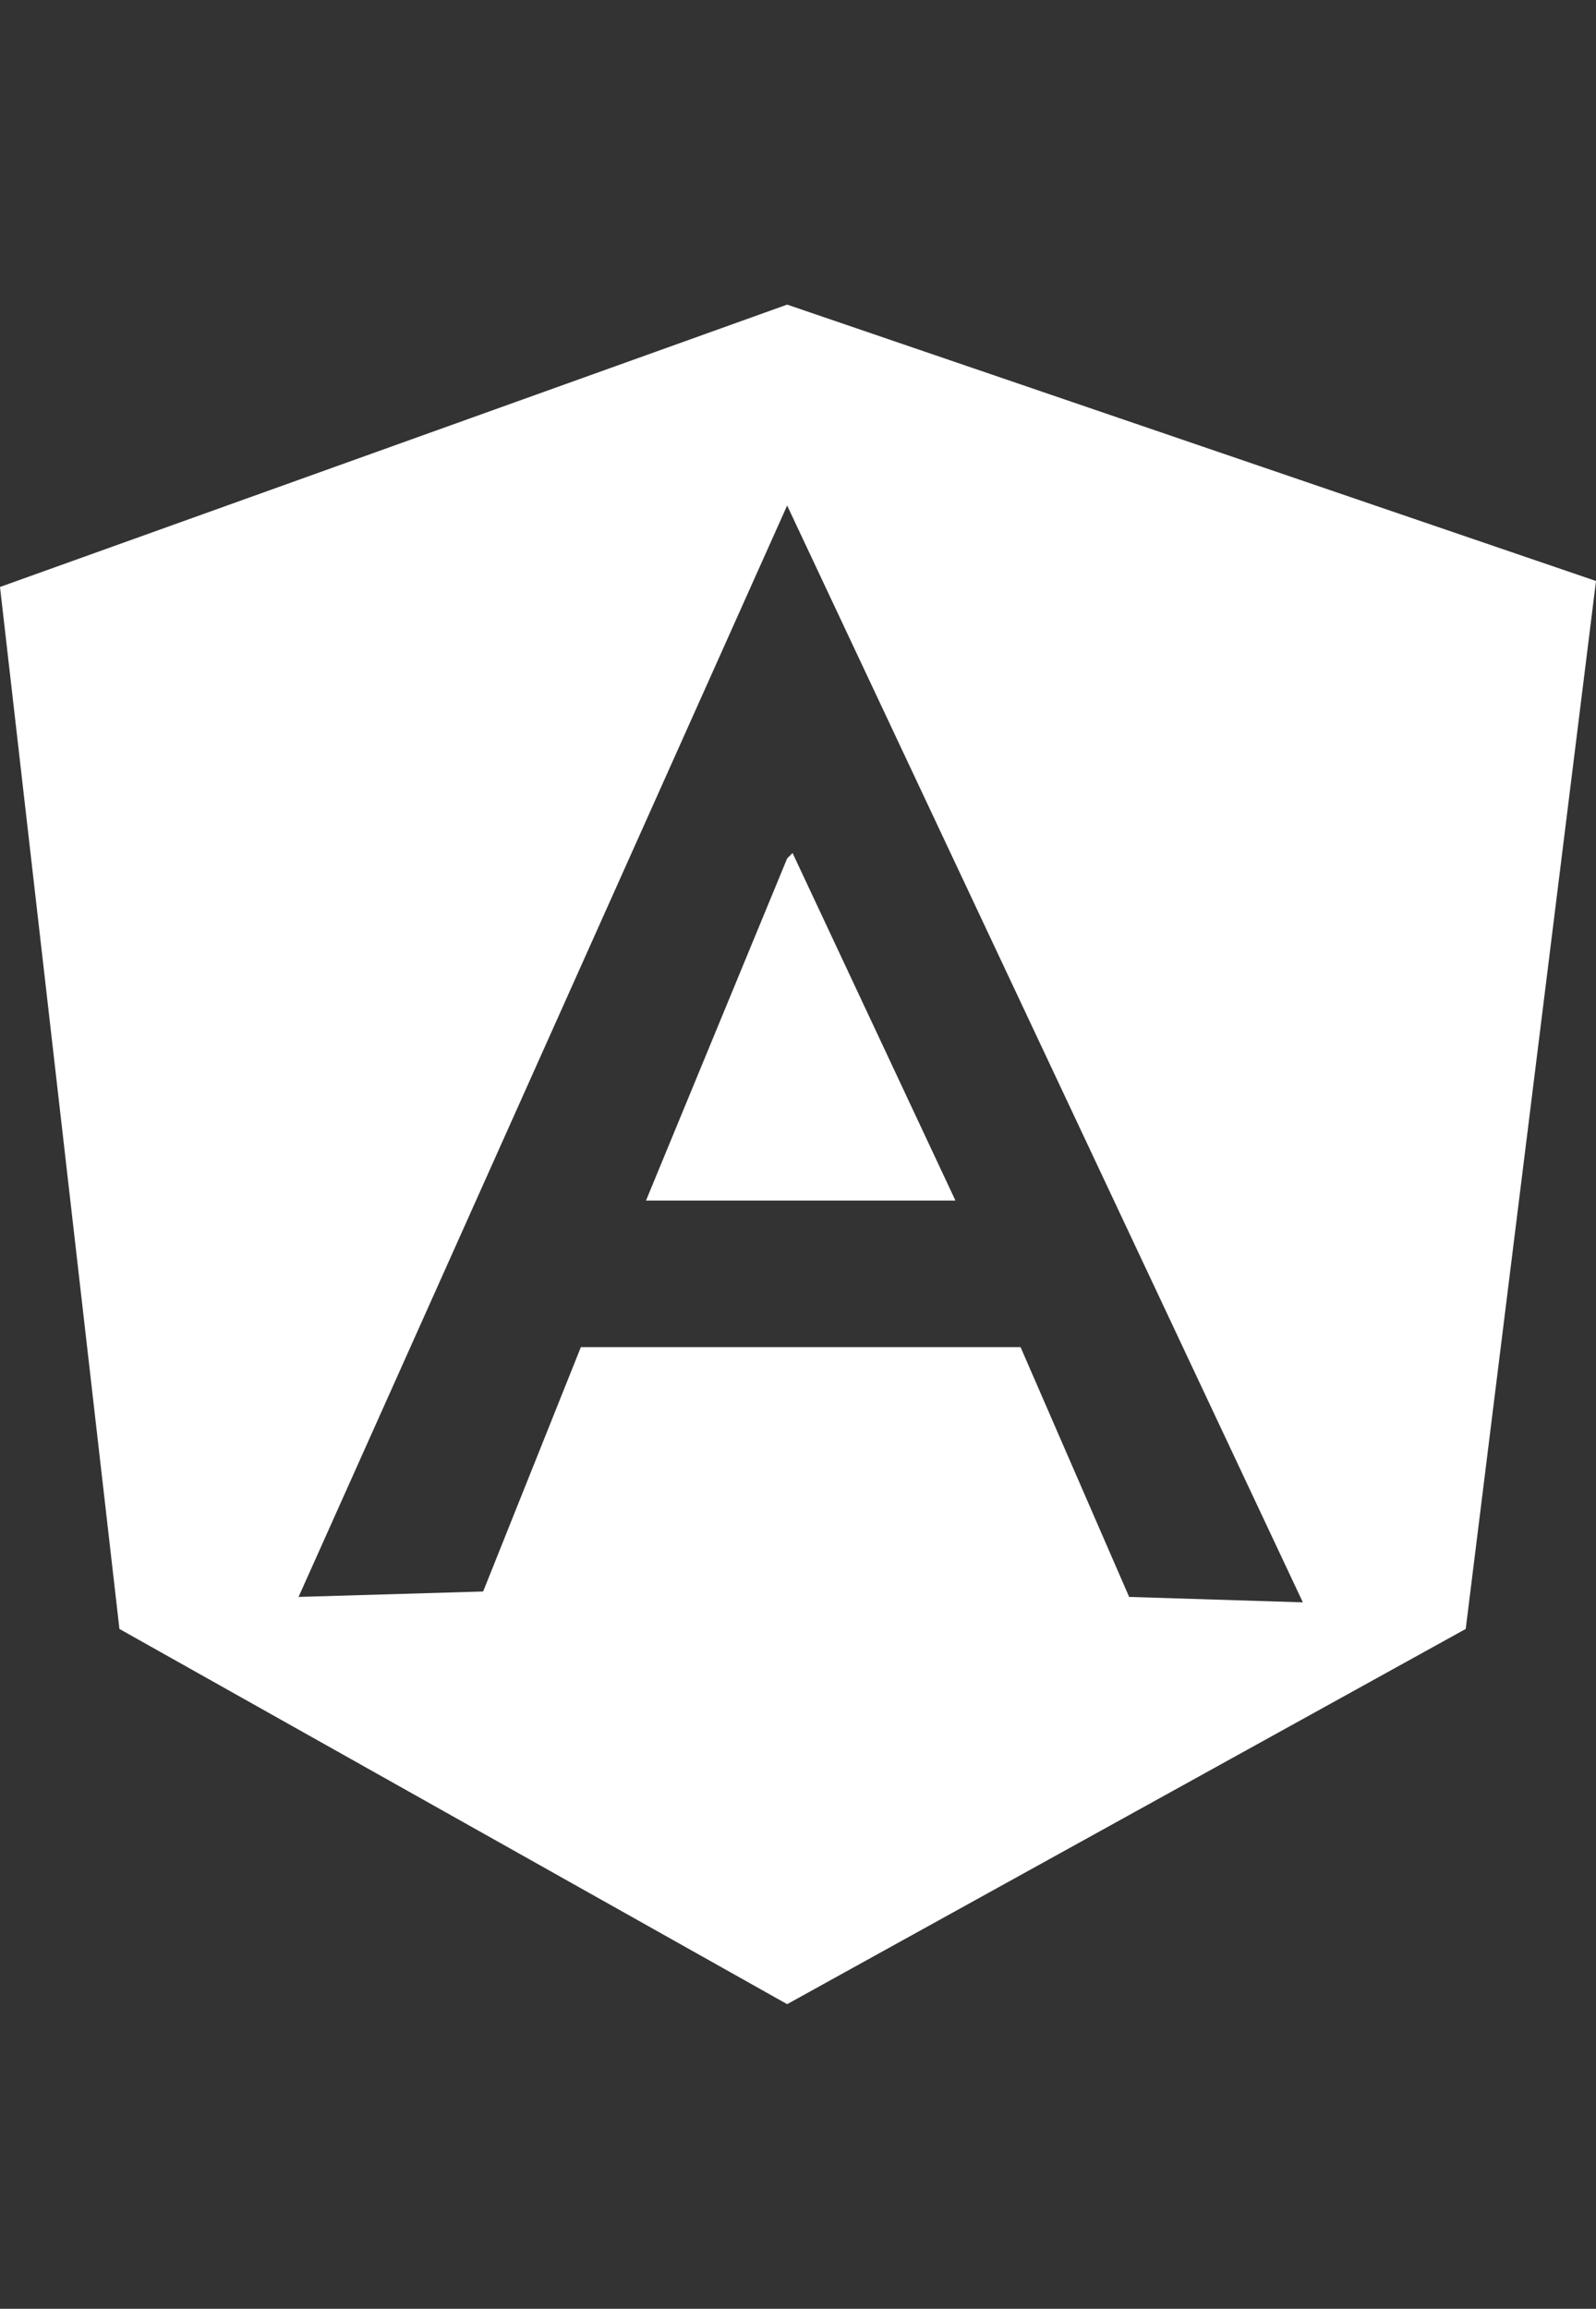
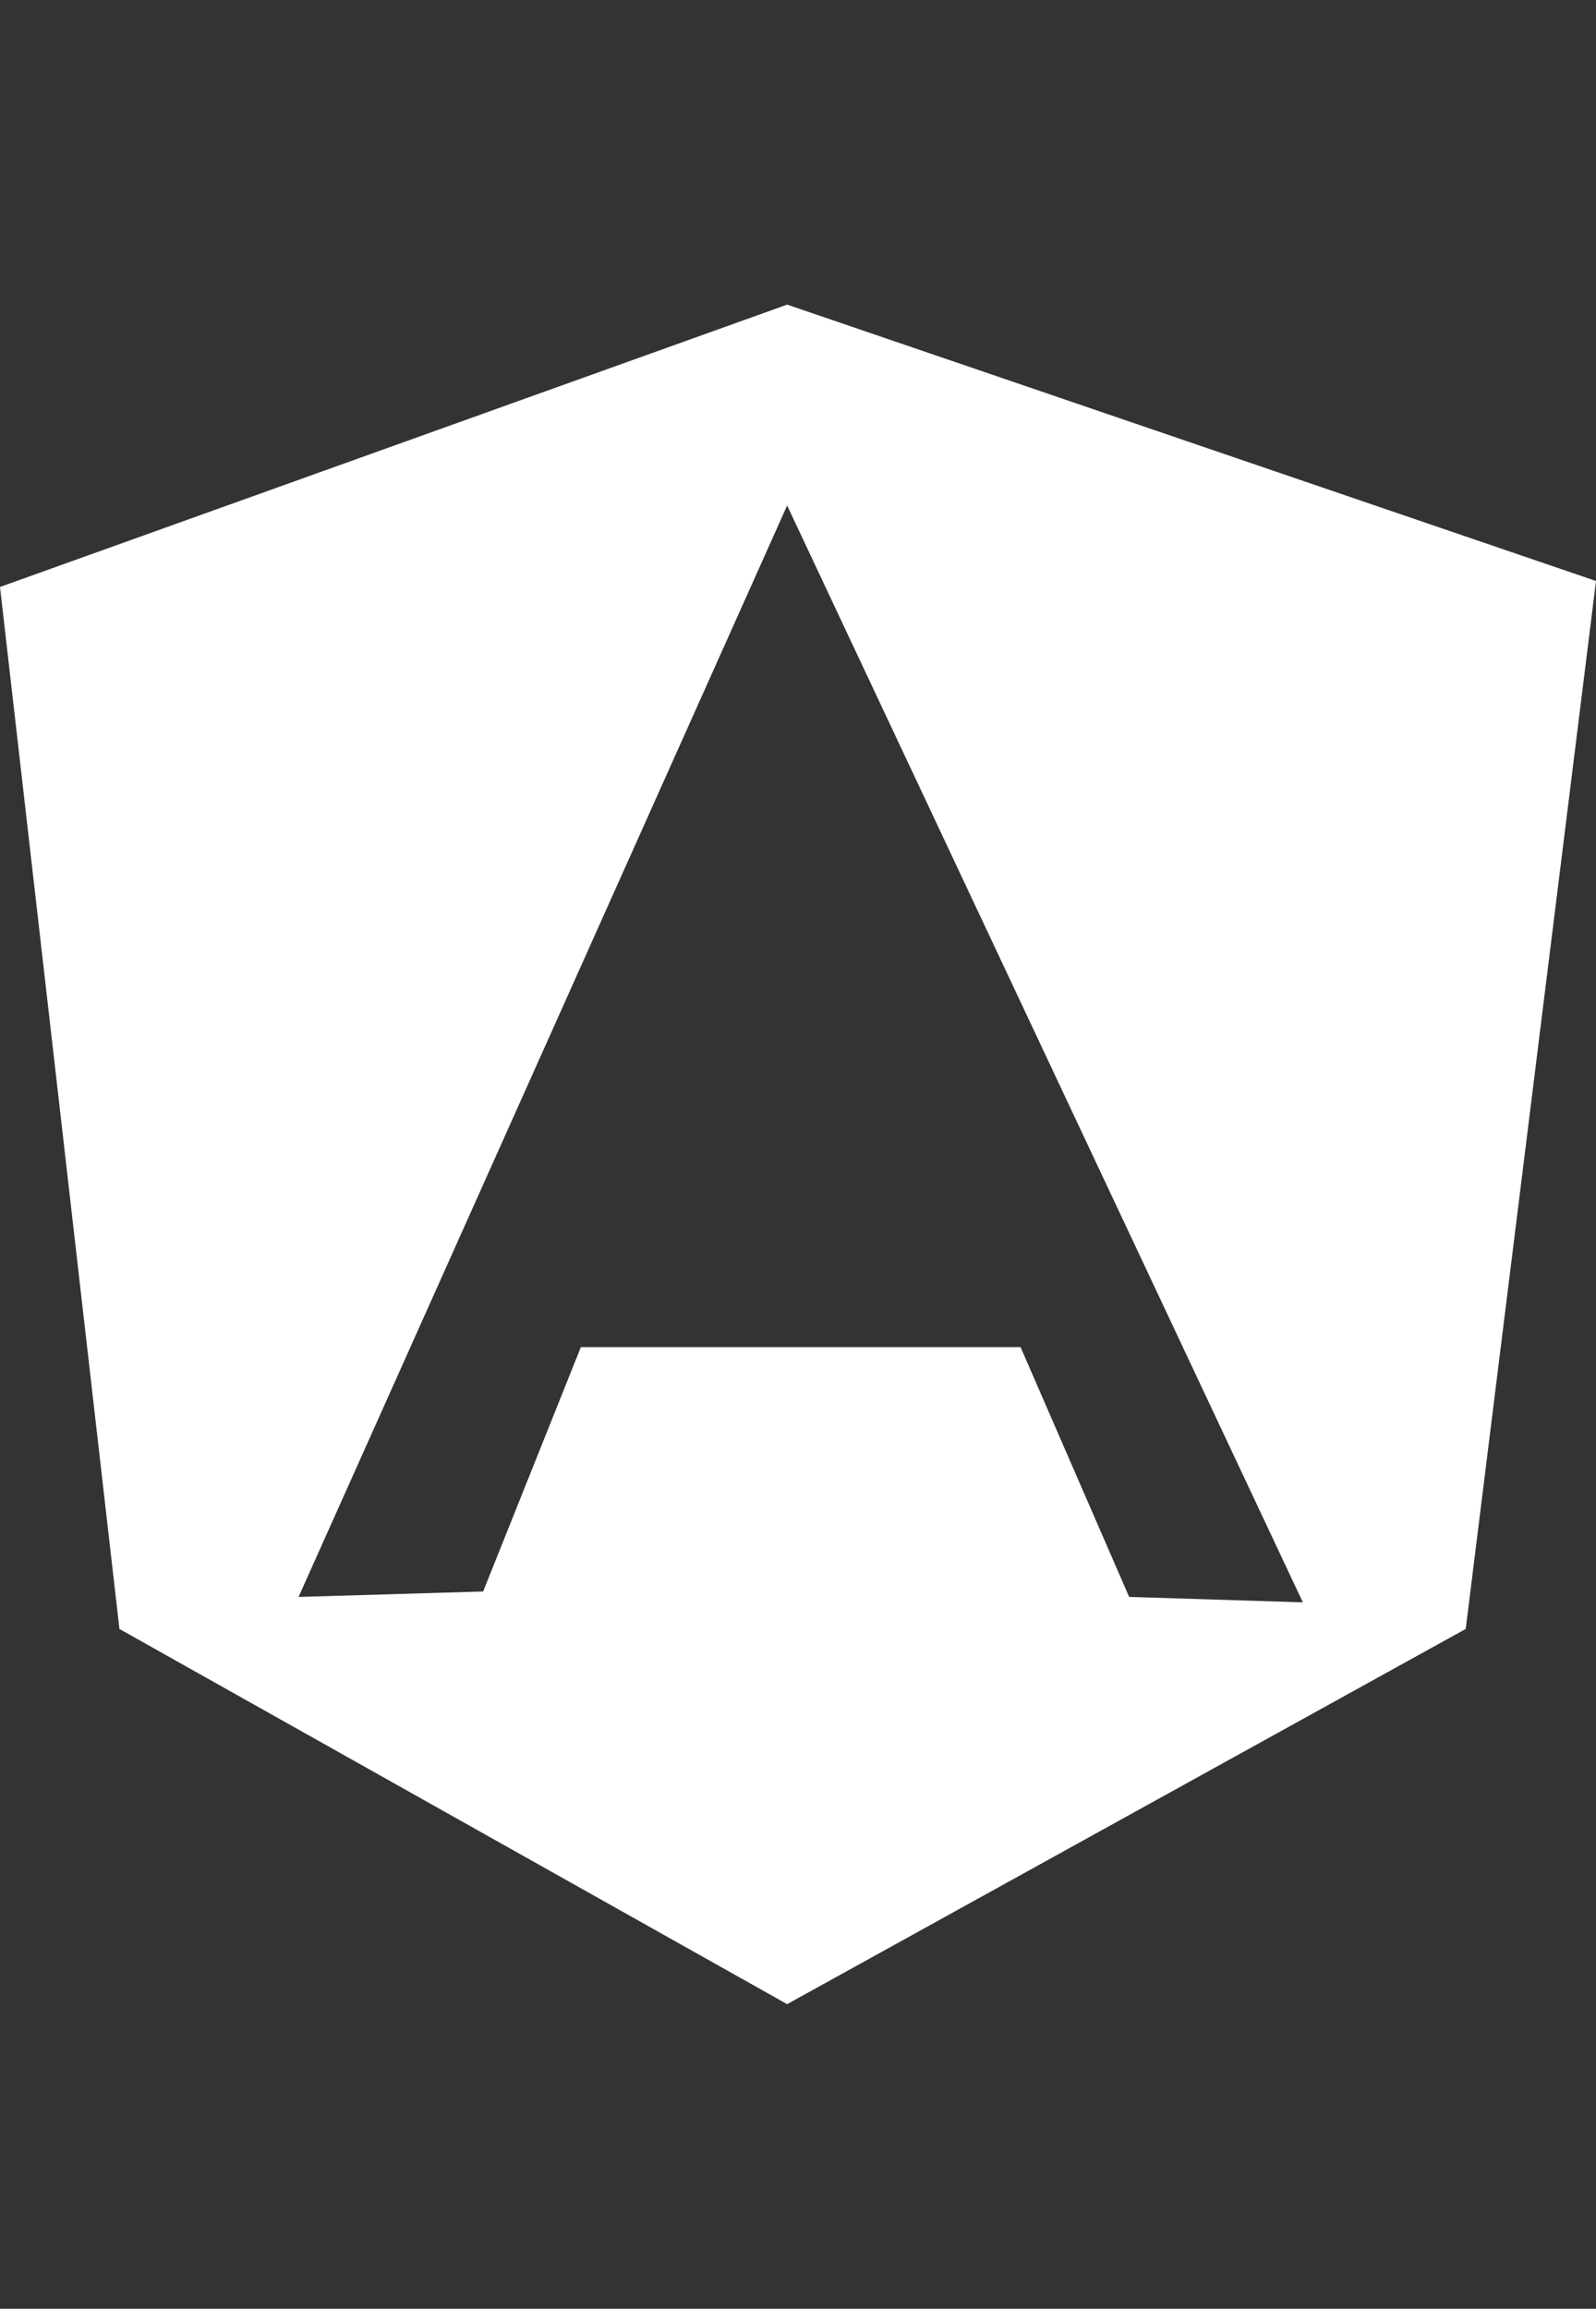
<svg xmlns="http://www.w3.org/2000/svg" id="Calque_1" data-name="Calque 1" viewBox="0 0 29.4 42.52">
  <rect x="0" y="0" width="29.4" height="42.52" fill="#333333" stroke="none" />
  <path d="M14.5,36.91,27,30l2.4-19.3L14.5,5.61,0,10.81,2.2,30Zm0-27.6L24,29.51l-3.2-.1-2-4.6H10.7l-1.8,4.5-3.4.1Z" fill="#fff" />
-   <polygon points="17.6 22.11 14.6 15.71 14.5 15.81 11.9 22.11 14.5 22.11 17.6 22.11" fill="#fff" />
</svg>